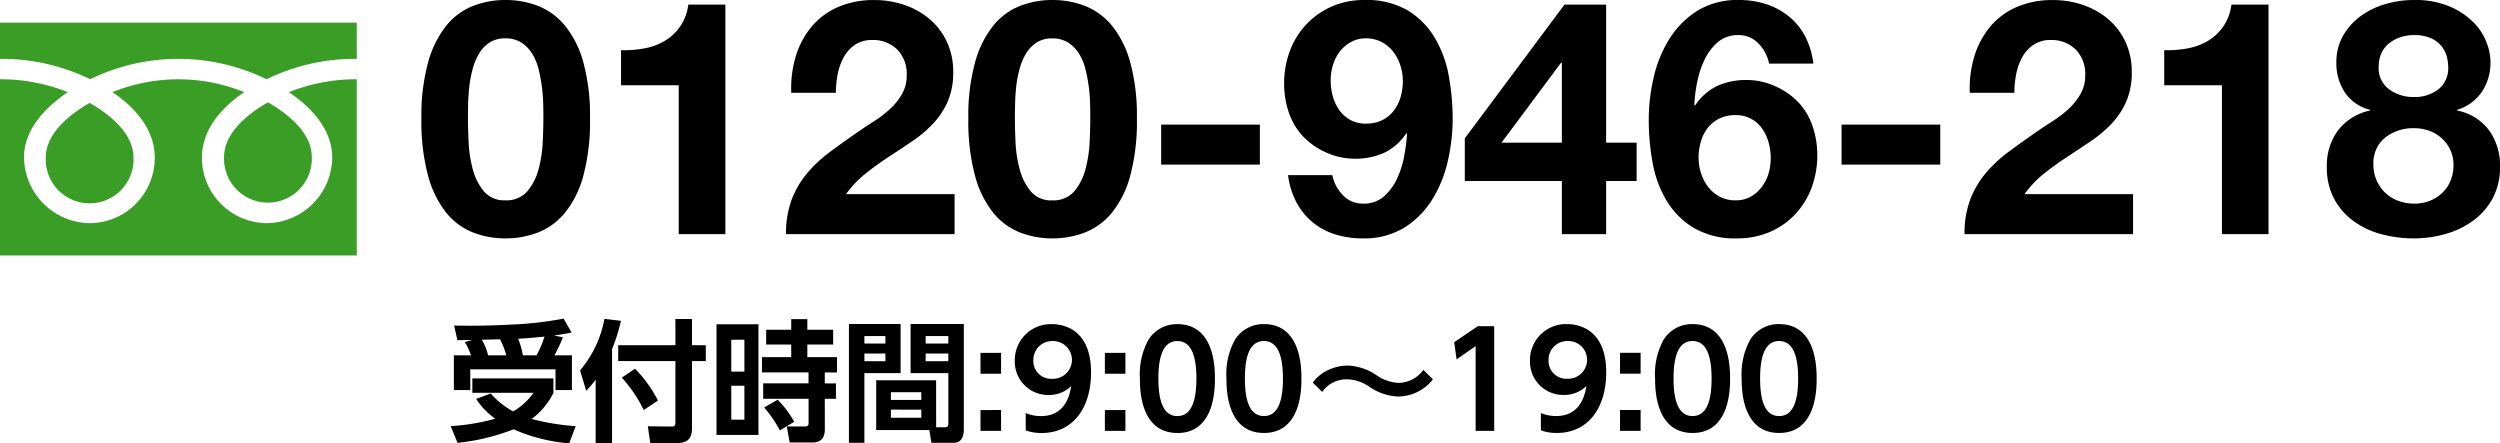
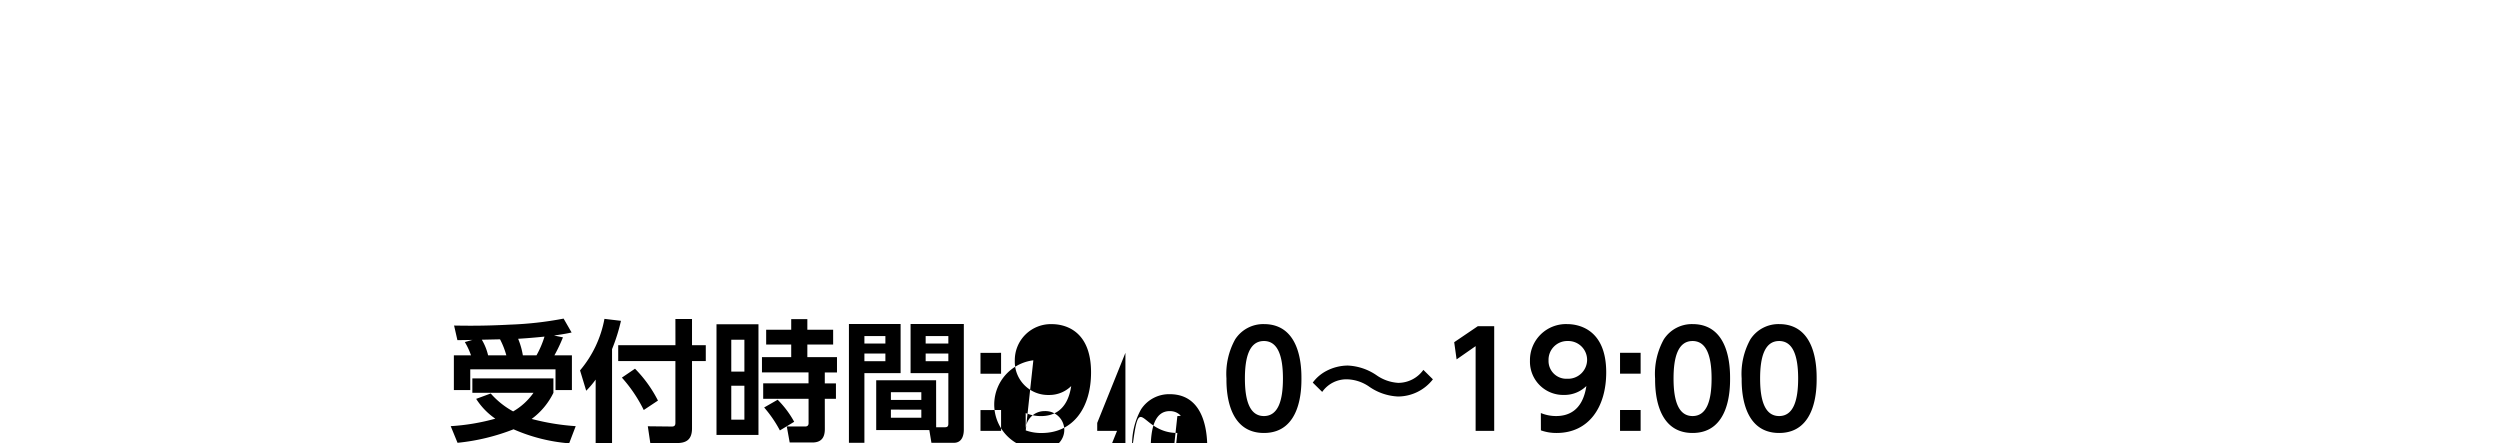
<svg xmlns="http://www.w3.org/2000/svg" width="228.724" height="40.56" viewBox="0 0 228.724 40.56">
  <g id="グループ_2" data-name="グループ 2" transform="translate(-12.076 -234.58)">
-     <path id="パス_16" data-name="パス 16" d="M184.265,222.82a4.017,4.017,0,1,0,8.026,0c0-2.191-2.171-3.942-4.013-4.989C186.436,218.878,184.265,220.629,184.265,222.82Zm-4.188-12.332v21.3h32.642v-21.3Zm32.637,5.181a16.517,16.517,0,0,0-6.212,1.178c2.017,1.349,3.968,3.392,3.968,5.972a6.062,6.062,0,0,1-6.007,6.014,5.981,5.981,0,0,1-5.911-6.014c0-2.58,1.854-4.624,3.871-5.972a16.021,16.021,0,0,0-12.058,0c2.018,1.349,3.871,3.392,3.871,5.972a5.981,5.981,0,0,1-5.911,6.014,6.1,6.1,0,0,1-6.052-6.014c0-2.58,2-4.624,4.012-5.972a16.489,16.489,0,0,0-6.206-1.178V213.8a18.371,18.371,0,0,1,8.246,1.865,18.392,18.392,0,0,1,16.138,0,18.4,18.4,0,0,1,8.252-1.865Zm-12.137,7.1a4.016,4.016,0,1,0,8.025,0c0-2.192-2.169-3.944-4.012-4.99C202.747,218.829,200.577,220.58,200.577,222.773Z" transform="translate(-168.001 26.165)" fill="#399d26" />
-     <path id="パス_3257" data-name="パス 3257" d="M4.89-10.59q0-.54.015-1.305T5.01-13.47a11.058,11.058,0,0,1,.3-1.6A5.533,5.533,0,0,1,5.895-16.5a3.13,3.13,0,0,1,.96-1.02,2.567,2.567,0,0,1,1.455-.39,2.641,2.641,0,0,1,1.47.39,3.218,3.218,0,0,1,.99,1.02,4.909,4.909,0,0,1,.585,1.425,14.624,14.624,0,0,1,.3,1.6,14.459,14.459,0,0,1,.12,1.575q.015.765.015,1.305,0,.9-.06,2.175a11.687,11.687,0,0,1-.375,2.46,5.164,5.164,0,0,1-1.02,2.025,2.5,2.5,0,0,1-2.025.84,2.416,2.416,0,0,1-1.98-.84A5.279,5.279,0,0,1,5.325-5.955a11.687,11.687,0,0,1-.375-2.46Q4.89-9.69,4.89-10.59Zm-4.26,0a19.157,19.157,0,0,0,.615,5.265A9.26,9.26,0,0,0,2.91-1.95,5.971,5.971,0,0,0,5.355-.15,8.114,8.114,0,0,0,8.31.39,8.2,8.2,0,0,0,11.3-.15a6.08,6.08,0,0,0,2.46-1.8,9.114,9.114,0,0,0,1.68-3.375,19.157,19.157,0,0,0,.615-5.265,18.436,18.436,0,0,0-.615-5.145,9.121,9.121,0,0,0-1.68-3.345,6.08,6.08,0,0,0-2.46-1.8,8.2,8.2,0,0,0-2.985-.54,8.114,8.114,0,0,0-2.955.54,5.971,5.971,0,0,0-2.445,1.8,9.267,9.267,0,0,0-1.665,3.345A18.436,18.436,0,0,0,.63-10.59ZM28.44,0V-21H25.05a4.637,4.637,0,0,1-.75,2.01,4.564,4.564,0,0,1-1.4,1.305,5.6,5.6,0,0,1-1.86.69,10.084,10.084,0,0,1-2.145.165v3.21h5.28V0Zm6.03-12.93h4.08a8.929,8.929,0,0,1,.165-1.695,5.258,5.258,0,0,1,.555-1.56,3.247,3.247,0,0,1,1.035-1.14,2.752,2.752,0,0,1,1.575-.435,3.125,3.125,0,0,1,2.265.855,3.161,3.161,0,0,1,.885,2.385,3.345,3.345,0,0,1-.435,1.71,5.832,5.832,0,0,1-1.08,1.35,9.775,9.775,0,0,1-1.425,1.1q-.78.495-1.47.975-1.35.93-2.565,1.83A12.465,12.465,0,0,0,35.94-5.595,8.462,8.462,0,0,0,34.515-3.18,8.756,8.756,0,0,0,33.99,0H49.41V-3.66H39.48a9.506,9.506,0,0,1,1.8-1.89q1.02-.81,2.1-1.515T45.525-8.49a11.474,11.474,0,0,0,1.9-1.6,7.17,7.17,0,0,0,1.35-2.025,6.652,6.652,0,0,0,.51-2.73,6.346,6.346,0,0,0-.585-2.76,6.126,6.126,0,0,0-1.575-2.07,7.071,7.071,0,0,0-2.3-1.29,8.361,8.361,0,0,0-2.745-.45,8.181,8.181,0,0,0-3.345.645,6.523,6.523,0,0,0-2.415,1.8,7.785,7.785,0,0,0-1.44,2.7A10.076,10.076,0,0,0,34.47-12.93Zm20.46,2.34q0-.54.015-1.305t.1-1.575a11.058,11.058,0,0,1,.3-1.6,5.533,5.533,0,0,1,.585-1.425,3.13,3.13,0,0,1,.96-1.02,2.567,2.567,0,0,1,1.455-.39,2.641,2.641,0,0,1,1.47.39,3.218,3.218,0,0,1,.99,1.02,4.909,4.909,0,0,1,.585,1.425,14.624,14.624,0,0,1,.3,1.6,14.46,14.46,0,0,1,.12,1.575q.015.765.015,1.305,0,.9-.06,2.175a11.687,11.687,0,0,1-.375,2.46,5.164,5.164,0,0,1-1.02,2.025,2.5,2.5,0,0,1-2.025.84,2.416,2.416,0,0,1-1.98-.84,5.279,5.279,0,0,1-1.005-2.025,11.686,11.686,0,0,1-.375-2.46Q54.93-9.69,54.93-10.59Zm-4.26,0a19.157,19.157,0,0,0,.615,5.265A9.259,9.259,0,0,0,52.95-1.95,5.971,5.971,0,0,0,55.4-.15,8.114,8.114,0,0,0,58.35.39a8.2,8.2,0,0,0,2.985-.54,6.08,6.08,0,0,0,2.46-1.8,9.114,9.114,0,0,0,1.68-3.375,19.157,19.157,0,0,0,.615-5.265,18.436,18.436,0,0,0-.615-5.145A9.121,9.121,0,0,0,63.8-19.08a6.08,6.08,0,0,0-2.46-1.8,8.2,8.2,0,0,0-2.985-.54,8.114,8.114,0,0,0-2.955.54,5.971,5.971,0,0,0-2.445,1.8,9.267,9.267,0,0,0-1.665,3.345A18.436,18.436,0,0,0,50.67-10.59Zm17.64.57v3.66h9.03v-3.66Zm18.72-.09a2.864,2.864,0,0,1-1.425-.345,3.007,3.007,0,0,1-1.005-.9,4.048,4.048,0,0,1-.585-1.26,5.433,5.433,0,0,1-.195-1.455,4.817,4.817,0,0,1,.21-1.41,3.772,3.772,0,0,1,.63-1.23,3.284,3.284,0,0,1,1.02-.87,2.754,2.754,0,0,1,1.35-.33,3.057,3.057,0,0,1,1.44.33,3.258,3.258,0,0,1,1.065.885,3.989,3.989,0,0,1,.66,1.26,4.661,4.661,0,0,1,.225,1.425,5.175,5.175,0,0,1-.21,1.485,3.749,3.749,0,0,1-.63,1.245,3.024,3.024,0,0,1-1.05.855A3.32,3.32,0,0,1,87.03-10.11ZM83.97-5.4H79.92a7.231,7.231,0,0,0,.75,2.46,6,6,0,0,0,1.47,1.83A6.11,6.11,0,0,0,84.21.015,8.212,8.212,0,0,0,86.73.39a7.052,7.052,0,0,0,3.81-.975,7.963,7.963,0,0,0,2.55-2.55A11.373,11.373,0,0,0,94.53-6.66a17.294,17.294,0,0,0,.45-3.9,21.6,21.6,0,0,0-.36-3.93,10.359,10.359,0,0,0-1.29-3.495,7.281,7.281,0,0,0-2.475-2.49,7.458,7.458,0,0,0-3.945-.945,7.306,7.306,0,0,0-3,.6,7.138,7.138,0,0,0-2.325,1.635,7.2,7.2,0,0,0-1.5,2.43,8.491,8.491,0,0,0-.525,3.015,8.193,8.193,0,0,0,.39,2.49,6.079,6.079,0,0,0,1.23,2.19,6.606,6.606,0,0,0,2.19,1.575,6.331,6.331,0,0,0,2.64.585,6.379,6.379,0,0,0,2.7-.54,5.094,5.094,0,0,0,2.04-1.8l.06.06a19.237,19.237,0,0,1-.255,1.98,8.435,8.435,0,0,1-.645,2.085,5.017,5.017,0,0,1-1.2,1.65,2.761,2.761,0,0,1-1.92.675,2.476,2.476,0,0,1-1.86-.78A3.613,3.613,0,0,1,83.97-5.4Zm21-10.26v7.29H99.45l5.43-7.29Zm0,10.8V0h4.05V-4.86h2.79V-8.37h-2.79V-21h-3.81L96.09-8.76v3.9Zm15.9-6.03a2.863,2.863,0,0,1,1.425.345,3.007,3.007,0,0,1,1.005.9,4.048,4.048,0,0,1,.585,1.26,5.433,5.433,0,0,1,.195,1.455,4.817,4.817,0,0,1-.21,1.41,3.772,3.772,0,0,1-.63,1.23,3.345,3.345,0,0,1-1.005.87,2.732,2.732,0,0,1-1.365.33,3.057,3.057,0,0,1-1.44-.33,3.258,3.258,0,0,1-1.065-.885,3.989,3.989,0,0,1-.66-1.26,4.661,4.661,0,0,1-.225-1.425,5.175,5.175,0,0,1,.21-1.485,3.749,3.749,0,0,1,.63-1.245,2.988,2.988,0,0,1,1.065-.855A3.343,3.343,0,0,1,120.87-10.89Zm3.06-4.71h4.05a7.264,7.264,0,0,0-.75-2.49,5.818,5.818,0,0,0-1.47-1.815,6.476,6.476,0,0,0-2.07-1.125,7.921,7.921,0,0,0-2.52-.39,6.969,6.969,0,0,0-3.81.99,8.111,8.111,0,0,0-2.55,2.565,11.374,11.374,0,0,0-1.44,3.525,17.294,17.294,0,0,0-.45,3.9,21.523,21.523,0,0,0,.36,3.945,10.2,10.2,0,0,0,1.29,3.465,7.281,7.281,0,0,0,2.49,2.475,7.475,7.475,0,0,0,3.93.945,7.468,7.468,0,0,0,3-.585,6.952,6.952,0,0,0,2.325-1.62,7.2,7.2,0,0,0,1.5-2.43,8.491,8.491,0,0,0,.525-3.015,8.194,8.194,0,0,0-.39-2.49,6.079,6.079,0,0,0-1.23-2.19,6.606,6.606,0,0,0-2.19-1.575,6.331,6.331,0,0,0-2.64-.585,6.379,6.379,0,0,0-2.7.54,5.094,5.094,0,0,0-2.04,1.8l-.06-.06a13.239,13.239,0,0,1,.24-1.98,8.9,8.9,0,0,1,.66-2.085,4.918,4.918,0,0,1,1.215-1.65,2.775,2.775,0,0,1,1.9-.675,2.476,2.476,0,0,1,1.86.78A3.613,3.613,0,0,1,123.93-15.6Zm6.63,5.58v3.66h9.03v-3.66Zm11.73-2.91h4.08a8.929,8.929,0,0,1,.165-1.695,5.258,5.258,0,0,1,.555-1.56,3.247,3.247,0,0,1,1.035-1.14,2.752,2.752,0,0,1,1.575-.435,3.125,3.125,0,0,1,2.265.855,3.161,3.161,0,0,1,.885,2.385,3.346,3.346,0,0,1-.435,1.71,5.831,5.831,0,0,1-1.08,1.35,9.776,9.776,0,0,1-1.425,1.1q-.78.495-1.47.975-1.35.93-2.565,1.83a12.465,12.465,0,0,0-2.115,1.965,8.461,8.461,0,0,0-1.425,2.415A8.756,8.756,0,0,0,141.81,0h15.42V-3.66H147.3a9.506,9.506,0,0,1,1.8-1.89q1.02-.81,2.1-1.515t2.145-1.425a11.474,11.474,0,0,0,1.905-1.6,7.17,7.17,0,0,0,1.35-2.025,6.652,6.652,0,0,0,.51-2.73,6.346,6.346,0,0,0-.585-2.76,6.126,6.126,0,0,0-1.575-2.07,7.071,7.071,0,0,0-2.295-1.29,8.361,8.361,0,0,0-2.745-.45,8.181,8.181,0,0,0-3.345.645,6.523,6.523,0,0,0-2.415,1.8,7.785,7.785,0,0,0-1.44,2.7A10.076,10.076,0,0,0,142.29-12.93ZM169.62,0V-21h-3.39a4.637,4.637,0,0,1-.75,2.01,4.564,4.564,0,0,1-1.395,1.305,5.6,5.6,0,0,1-1.86.69,10.084,10.084,0,0,1-2.145.165v3.21h5.28V0ZM179.7-15.3a2.922,2.922,0,0,1,.255-1.26,2.5,2.5,0,0,1,.705-.9,3.322,3.322,0,0,1,1.035-.555,3.817,3.817,0,0,1,1.215-.195,3.677,3.677,0,0,1,1.605.3,2.638,2.638,0,0,1,.96.75,2.527,2.527,0,0,1,.465.945,3.9,3.9,0,0,1,.12.915,2.453,2.453,0,0,1-.9,2.055,3.537,3.537,0,0,1-2.25.7,3.7,3.7,0,0,1-2.25-.7A2.391,2.391,0,0,1,179.7-15.3Zm-3.87-.39a4.806,4.806,0,0,0,.78,2.73,3.9,3.9,0,0,0,2.31,1.59v.06a5,5,0,0,0-2.925,1.8,5.36,5.36,0,0,0-1.035,3.36,6.025,6.025,0,0,0,.675,2.94,6.091,6.091,0,0,0,1.8,2.04,7.653,7.653,0,0,0,2.55,1.185A11.563,11.563,0,0,0,182.94.39a10.381,10.381,0,0,0,2.88-.405,7.964,7.964,0,0,0,2.52-1.215,6.158,6.158,0,0,0,1.785-2.04,5.959,5.959,0,0,0,.675-2.91,5.43,5.43,0,0,0-1.02-3.345,4.775,4.775,0,0,0-2.91-1.785v-.06a4.226,4.226,0,0,0,2.295-1.68,4.875,4.875,0,0,0,.765-2.73,5.131,5.131,0,0,0-.36-1.755,5.268,5.268,0,0,0-1.185-1.83,6.837,6.837,0,0,0-2.175-1.455,8.109,8.109,0,0,0-3.3-.6,9.239,9.239,0,0,0-2.55.36,7.3,7.3,0,0,0-2.265,1.08,5.755,5.755,0,0,0-1.635,1.8A4.85,4.85,0,0,0,175.83-15.69Zm3.39,9.33a2.969,2.969,0,0,1,1.08-2.475,4.121,4.121,0,0,1,2.64-.855,3.969,3.969,0,0,1,1.4.24,3.482,3.482,0,0,1,1.14.69,3.3,3.3,0,0,1,.78,1.065,3.207,3.207,0,0,1,.285,1.365,3.767,3.767,0,0,1-.27,1.44,3.166,3.166,0,0,1-.765,1.125,3.56,3.56,0,0,1-1.14.72,3.844,3.844,0,0,1-1.425.255,4.121,4.121,0,0,1-1.44-.255,3.458,3.458,0,0,1-1.185-.72,3.524,3.524,0,0,1-.795-1.125A3.512,3.512,0,0,1,179.22-6.36Z" transform="translate(50 256)" />
-     <path id="パス_3256" data-name="パス 3256" d="M.6-6.912v3.18H2.1v-1.9H9.9v1.9h1.5v-3.18H9.8a14.2,14.2,0,0,0,.78-1.644l-.816-.168c1.008-.144,1.248-.2,1.608-.276l-.732-1.272a31.716,31.716,0,0,1-4.908.552c-2.448.132-4.176.1-5.112.084L.924-8.3c.108,0,1.188-.012,1.38-.024l-.7.2a6.538,6.538,0,0,1,.564,1.212Zm3.132,0A5,5,0,0,0,3.156-8.34l1.668-.036A7.365,7.365,0,0,1,5.4-6.912Zm3.18,0A6.852,6.852,0,0,0,6.48-8.424c.324-.024,1.044-.06,2.412-.2A8.688,8.688,0,0,1,8.16-6.912ZM2.64-2.928A6.318,6.318,0,0,0,4.392-1.116a19.481,19.481,0,0,1-4.08.684L.936,1.092A19.261,19.261,0,0,0,6.06-.144,15.765,15.765,0,0,0,11.148,1.14l.6-1.572a21.191,21.191,0,0,1-4.032-.66A6.491,6.491,0,0,0,9.708-3.48V-4.8H2.292v1.32H7.884a5.828,5.828,0,0,1-1.86,1.7A7.549,7.549,0,0,1,3.972-3.42ZM13.572,1.116h1.5V-7.476a16.7,16.7,0,0,0,.816-2.592l-1.512-.18a10.144,10.144,0,0,1-2.232,4.716l.564,1.86a8.225,8.225,0,0,0,.864-1.02Zm2.4-5.988a13.025,13.025,0,0,1,2,2.964l1.3-.864a11.628,11.628,0,0,0-2.1-2.916Zm4.9-2.964H15.636v1.452h5.232V-.756c0,.168-.012.36-.324.36l-2.2-.024.228,1.536h2.4c.792,0,1.416-.228,1.416-1.344V-6.384h1.26V-7.836h-1.26v-2.4H20.868Zm3.756-1.92V.372h3.84V-9.756ZM27.18-5.424h-1.2V-8.34h1.2Zm0,4.4h-1.2V-4.128h1.2Zm7.356-1.908h1.02V-4.344h-1.02v-1h1.116v-1.4H32.94V-7.9H35.3V-9.252H32.94v-.972H31.464v.972H29.172V-7.9h2.292v1.152H28.788v1.4h4.26v1H28.9v1.416h4.152V-.7c0,.2-.108.3-.312.3h-1.68l.264,1.464h2.064c.84,0,1.152-.456,1.152-1.236Zm-2.8,2.1a8.939,8.939,0,0,0-1.512-2.016l-1.236.708a11.116,11.116,0,0,1,1.44,2.1Zm12.984-3.8H39.24v4.56H44.1l.192,1.164h2.052c.792,0,.912-.768.912-1.2V-9.78H42.384v4.5H45.84v4.6c0,.168-.012.348-.3.348h-.816ZM45.84-8.676v.684H43.764v-.684Zm0,1.6v.7H43.764v-.7ZM43.368-3.54v.708H40.584V-3.54Zm0,1.6V-1.2H40.584v-.744ZM36.744,1.092H38.16V-5.28h3.312v-4.5H36.744ZM40.08-8.676v.684H38.16v-.684Zm0,1.6v.7H38.16v-.7Zm8.7-.06v1.908h1.884V-7.14Zm0,5.232V0h1.884V-1.908Zm4.14,1.86a4.162,4.162,0,0,0,1.44.24c2.952,0,4.536-2.376,4.536-5.544,0-4.008-2.6-4.416-3.576-4.416a3.294,3.294,0,0,0-3.4,3.348,3.041,3.041,0,0,0,3.12,3.132,2.845,2.845,0,0,0,2.04-.816c-.36,2.388-1.8,2.748-2.772,2.748a3.624,3.624,0,0,1-1.392-.276Zm.7-6.408a1.713,1.713,0,0,1,1.74-1.764,1.726,1.726,0,0,1,1.788,1.752,1.744,1.744,0,0,1-1.824,1.7A1.627,1.627,0,0,1,53.616-6.456Zm6.54-.684v1.908H62.04V-7.14Zm0,5.232V0H62.04V-1.908Zm6.636,2.1c3.432,0,3.432-4.092,3.432-4.98s0-4.98-3.432-4.98a3.058,3.058,0,0,0-2.628,1.392,6.491,6.491,0,0,0-.8,3.588C63.36-3.912,63.36.192,66.792.192Zm0-1.548c-1.272,0-1.74-1.356-1.74-3.432,0-1.9.384-3.432,1.74-3.432,1.272,0,1.74,1.368,1.74,3.432C68.532-2.82,68.112-1.356,66.792-1.356ZM74.712.192c3.432,0,3.432-4.092,3.432-4.98s0-4.98-3.432-4.98a3.058,3.058,0,0,0-2.628,1.392,6.491,6.491,0,0,0-.8,3.588C71.28-3.912,71.28.192,74.712.192Zm0-1.548c-1.272,0-1.74-1.356-1.74-3.432,0-1.9.384-3.432,1.74-3.432,1.272,0,1.74,1.368,1.74,3.432C76.452-2.82,76.032-1.356,74.712-1.356ZM89.3-5.58A2.833,2.833,0,0,1,87-4.392,3.863,3.863,0,0,1,85-5.1a5.048,5.048,0,0,0-2.616-.876,4.289,4.289,0,0,0-1.956.492,3.639,3.639,0,0,0-1.248,1.068l.864.852a2.707,2.707,0,0,1,2.292-1.152,3.718,3.718,0,0,1,1.956.636,5,5,0,0,0,2.688.936,4.06,4.06,0,0,0,3.192-1.572Zm2.82-2.532L92.34-6.54l1.74-1.212V0h1.7V-9.576h-1.5Zm7.932,8.064a4.162,4.162,0,0,0,1.44.24c2.952,0,4.536-2.376,4.536-5.544,0-4.008-2.6-4.416-3.576-4.416a3.294,3.294,0,0,0-3.4,3.348,3.041,3.041,0,0,0,3.12,3.132,2.845,2.845,0,0,0,2.04-.816c-.36,2.388-1.8,2.748-2.772,2.748a3.624,3.624,0,0,1-1.392-.276Zm.7-6.408a1.713,1.713,0,0,1,1.74-1.764,1.726,1.726,0,0,1,1.788,1.752,1.744,1.744,0,0,1-1.824,1.7A1.627,1.627,0,0,1,100.752-6.456Zm6.54-.684v1.908h1.884V-7.14Zm0,5.232V0h1.884V-1.908Zm6.636,2.1c3.432,0,3.432-4.092,3.432-4.98s0-4.98-3.432-4.98A3.058,3.058,0,0,0,111.3-8.376a6.491,6.491,0,0,0-.8,3.588C110.5-3.912,110.5.192,113.928.192Zm0-1.548c-1.272,0-1.74-1.356-1.74-3.432,0-1.9.384-3.432,1.74-3.432,1.272,0,1.74,1.368,1.74,3.432C115.668-2.82,115.248-1.356,113.928-1.356Zm7.92,1.548c3.432,0,3.432-4.092,3.432-4.98s0-4.98-3.432-4.98a3.058,3.058,0,0,0-2.628,1.392,6.491,6.491,0,0,0-.8,3.588C118.416-3.912,118.416.192,121.848.192Zm0-1.548c-1.272,0-1.74-1.356-1.74-3.432,0-1.9.384-3.432,1.74-3.432,1.272,0,1.74,1.368,1.74,3.432C123.588-2.82,123.168-1.356,121.848-1.356Z" transform="translate(53 274)" />
+     <path id="パス_3256" data-name="パス 3256" d="M.6-6.912v3.18H2.1v-1.9H9.9v1.9h1.5v-3.18H9.8a14.2,14.2,0,0,0,.78-1.644l-.816-.168c1.008-.144,1.248-.2,1.608-.276l-.732-1.272a31.716,31.716,0,0,1-4.908.552c-2.448.132-4.176.1-5.112.084L.924-8.3c.108,0,1.188-.012,1.38-.024l-.7.2a6.538,6.538,0,0,1,.564,1.212Zm3.132,0A5,5,0,0,0,3.156-8.34l1.668-.036A7.365,7.365,0,0,1,5.4-6.912Zm3.18,0A6.852,6.852,0,0,0,6.48-8.424c.324-.024,1.044-.06,2.412-.2A8.688,8.688,0,0,1,8.16-6.912ZM2.64-2.928A6.318,6.318,0,0,0,4.392-1.116a19.481,19.481,0,0,1-4.08.684L.936,1.092A19.261,19.261,0,0,0,6.06-.144,15.765,15.765,0,0,0,11.148,1.14l.6-1.572a21.191,21.191,0,0,1-4.032-.66A6.491,6.491,0,0,0,9.708-3.48V-4.8H2.292v1.32H7.884a5.828,5.828,0,0,1-1.86,1.7A7.549,7.549,0,0,1,3.972-3.42ZM13.572,1.116h1.5V-7.476a16.7,16.7,0,0,0,.816-2.592l-1.512-.18a10.144,10.144,0,0,1-2.232,4.716l.564,1.86a8.225,8.225,0,0,0,.864-1.02Zm2.4-5.988a13.025,13.025,0,0,1,2,2.964l1.3-.864a11.628,11.628,0,0,0-2.1-2.916Zm4.9-2.964H15.636v1.452h5.232V-.756c0,.168-.012.36-.324.36l-2.2-.024.228,1.536h2.4c.792,0,1.416-.228,1.416-1.344V-6.384h1.26V-7.836h-1.26v-2.4H20.868Zm3.756-1.92V.372h3.84V-9.756ZM27.18-5.424h-1.2V-8.34h1.2Zm0,4.4h-1.2V-4.128h1.2Zm7.356-1.908h1.02V-4.344h-1.02v-1h1.116v-1.4H32.94V-7.9H35.3V-9.252H32.94v-.972H31.464v.972H29.172V-7.9h2.292v1.152H28.788v1.4h4.26v1H28.9v1.416h4.152V-.7c0,.2-.108.3-.312.3h-1.68l.264,1.464h2.064c.84,0,1.152-.456,1.152-1.236Zm-2.8,2.1a8.939,8.939,0,0,0-1.512-2.016l-1.236.708a11.116,11.116,0,0,1,1.44,2.1Zm12.984-3.8H39.24v4.56H44.1l.192,1.164h2.052c.792,0,.912-.768.912-1.2V-9.78H42.384v4.5H45.84v4.6c0,.168-.012.348-.3.348h-.816ZM45.84-8.676v.684H43.764v-.684Zm0,1.6v.7H43.764v-.7ZM43.368-3.54v.708H40.584V-3.54Zm0,1.6V-1.2H40.584v-.744ZM36.744,1.092H38.16V-5.28h3.312v-4.5H36.744ZM40.08-8.676v.684H38.16v-.684Zm0,1.6v.7H38.16v-.7Zm8.7-.06v1.908h1.884V-7.14Zm0,5.232V0h1.884V-1.908Zm4.14,1.86a4.162,4.162,0,0,0,1.44.24c2.952,0,4.536-2.376,4.536-5.544,0-4.008-2.6-4.416-3.576-4.416a3.294,3.294,0,0,0-3.4,3.348,3.041,3.041,0,0,0,3.12,3.132,2.845,2.845,0,0,0,2.04-.816c-.36,2.388-1.8,2.748-2.772,2.748a3.624,3.624,0,0,1-1.392-.276Za1.713,1.713,0,0,1,1.74-1.764,1.726,1.726,0,0,1,1.788,1.752,1.744,1.744,0,0,1-1.824,1.7A1.627,1.627,0,0,1,53.616-6.456Zm6.54-.684v1.908H62.04V-7.14Zm0,5.232V0H62.04V-1.908Zm6.636,2.1c3.432,0,3.432-4.092,3.432-4.98s0-4.98-3.432-4.98a3.058,3.058,0,0,0-2.628,1.392,6.491,6.491,0,0,0-.8,3.588C63.36-3.912,63.36.192,66.792.192Zm0-1.548c-1.272,0-1.74-1.356-1.74-3.432,0-1.9.384-3.432,1.74-3.432,1.272,0,1.74,1.368,1.74,3.432C68.532-2.82,68.112-1.356,66.792-1.356ZM74.712.192c3.432,0,3.432-4.092,3.432-4.98s0-4.98-3.432-4.98a3.058,3.058,0,0,0-2.628,1.392,6.491,6.491,0,0,0-.8,3.588C71.28-3.912,71.28.192,74.712.192Zm0-1.548c-1.272,0-1.74-1.356-1.74-3.432,0-1.9.384-3.432,1.74-3.432,1.272,0,1.74,1.368,1.74,3.432C76.452-2.82,76.032-1.356,74.712-1.356ZM89.3-5.58A2.833,2.833,0,0,1,87-4.392,3.863,3.863,0,0,1,85-5.1a5.048,5.048,0,0,0-2.616-.876,4.289,4.289,0,0,0-1.956.492,3.639,3.639,0,0,0-1.248,1.068l.864.852a2.707,2.707,0,0,1,2.292-1.152,3.718,3.718,0,0,1,1.956.636,5,5,0,0,0,2.688.936,4.06,4.06,0,0,0,3.192-1.572Zm2.82-2.532L92.34-6.54l1.74-1.212V0h1.7V-9.576h-1.5Zm7.932,8.064a4.162,4.162,0,0,0,1.44.24c2.952,0,4.536-2.376,4.536-5.544,0-4.008-2.6-4.416-3.576-4.416a3.294,3.294,0,0,0-3.4,3.348,3.041,3.041,0,0,0,3.12,3.132,2.845,2.845,0,0,0,2.04-.816c-.36,2.388-1.8,2.748-2.772,2.748a3.624,3.624,0,0,1-1.392-.276Zm.7-6.408a1.713,1.713,0,0,1,1.74-1.764,1.726,1.726,0,0,1,1.788,1.752,1.744,1.744,0,0,1-1.824,1.7A1.627,1.627,0,0,1,100.752-6.456Zm6.54-.684v1.908h1.884V-7.14Zm0,5.232V0h1.884V-1.908Zm6.636,2.1c3.432,0,3.432-4.092,3.432-4.98s0-4.98-3.432-4.98A3.058,3.058,0,0,0,111.3-8.376a6.491,6.491,0,0,0-.8,3.588C110.5-3.912,110.5.192,113.928.192Zm0-1.548c-1.272,0-1.74-1.356-1.74-3.432,0-1.9.384-3.432,1.74-3.432,1.272,0,1.74,1.368,1.74,3.432C115.668-2.82,115.248-1.356,113.928-1.356Zm7.92,1.548c3.432,0,3.432-4.092,3.432-4.98s0-4.98-3.432-4.98a3.058,3.058,0,0,0-2.628,1.392,6.491,6.491,0,0,0-.8,3.588C118.416-3.912,118.416.192,121.848.192Zm0-1.548c-1.272,0-1.74-1.356-1.74-3.432,0-1.9.384-3.432,1.74-3.432,1.272,0,1.74,1.368,1.74,3.432C123.588-2.82,123.168-1.356,121.848-1.356Z" transform="translate(53 274)" />
  </g>
</svg>